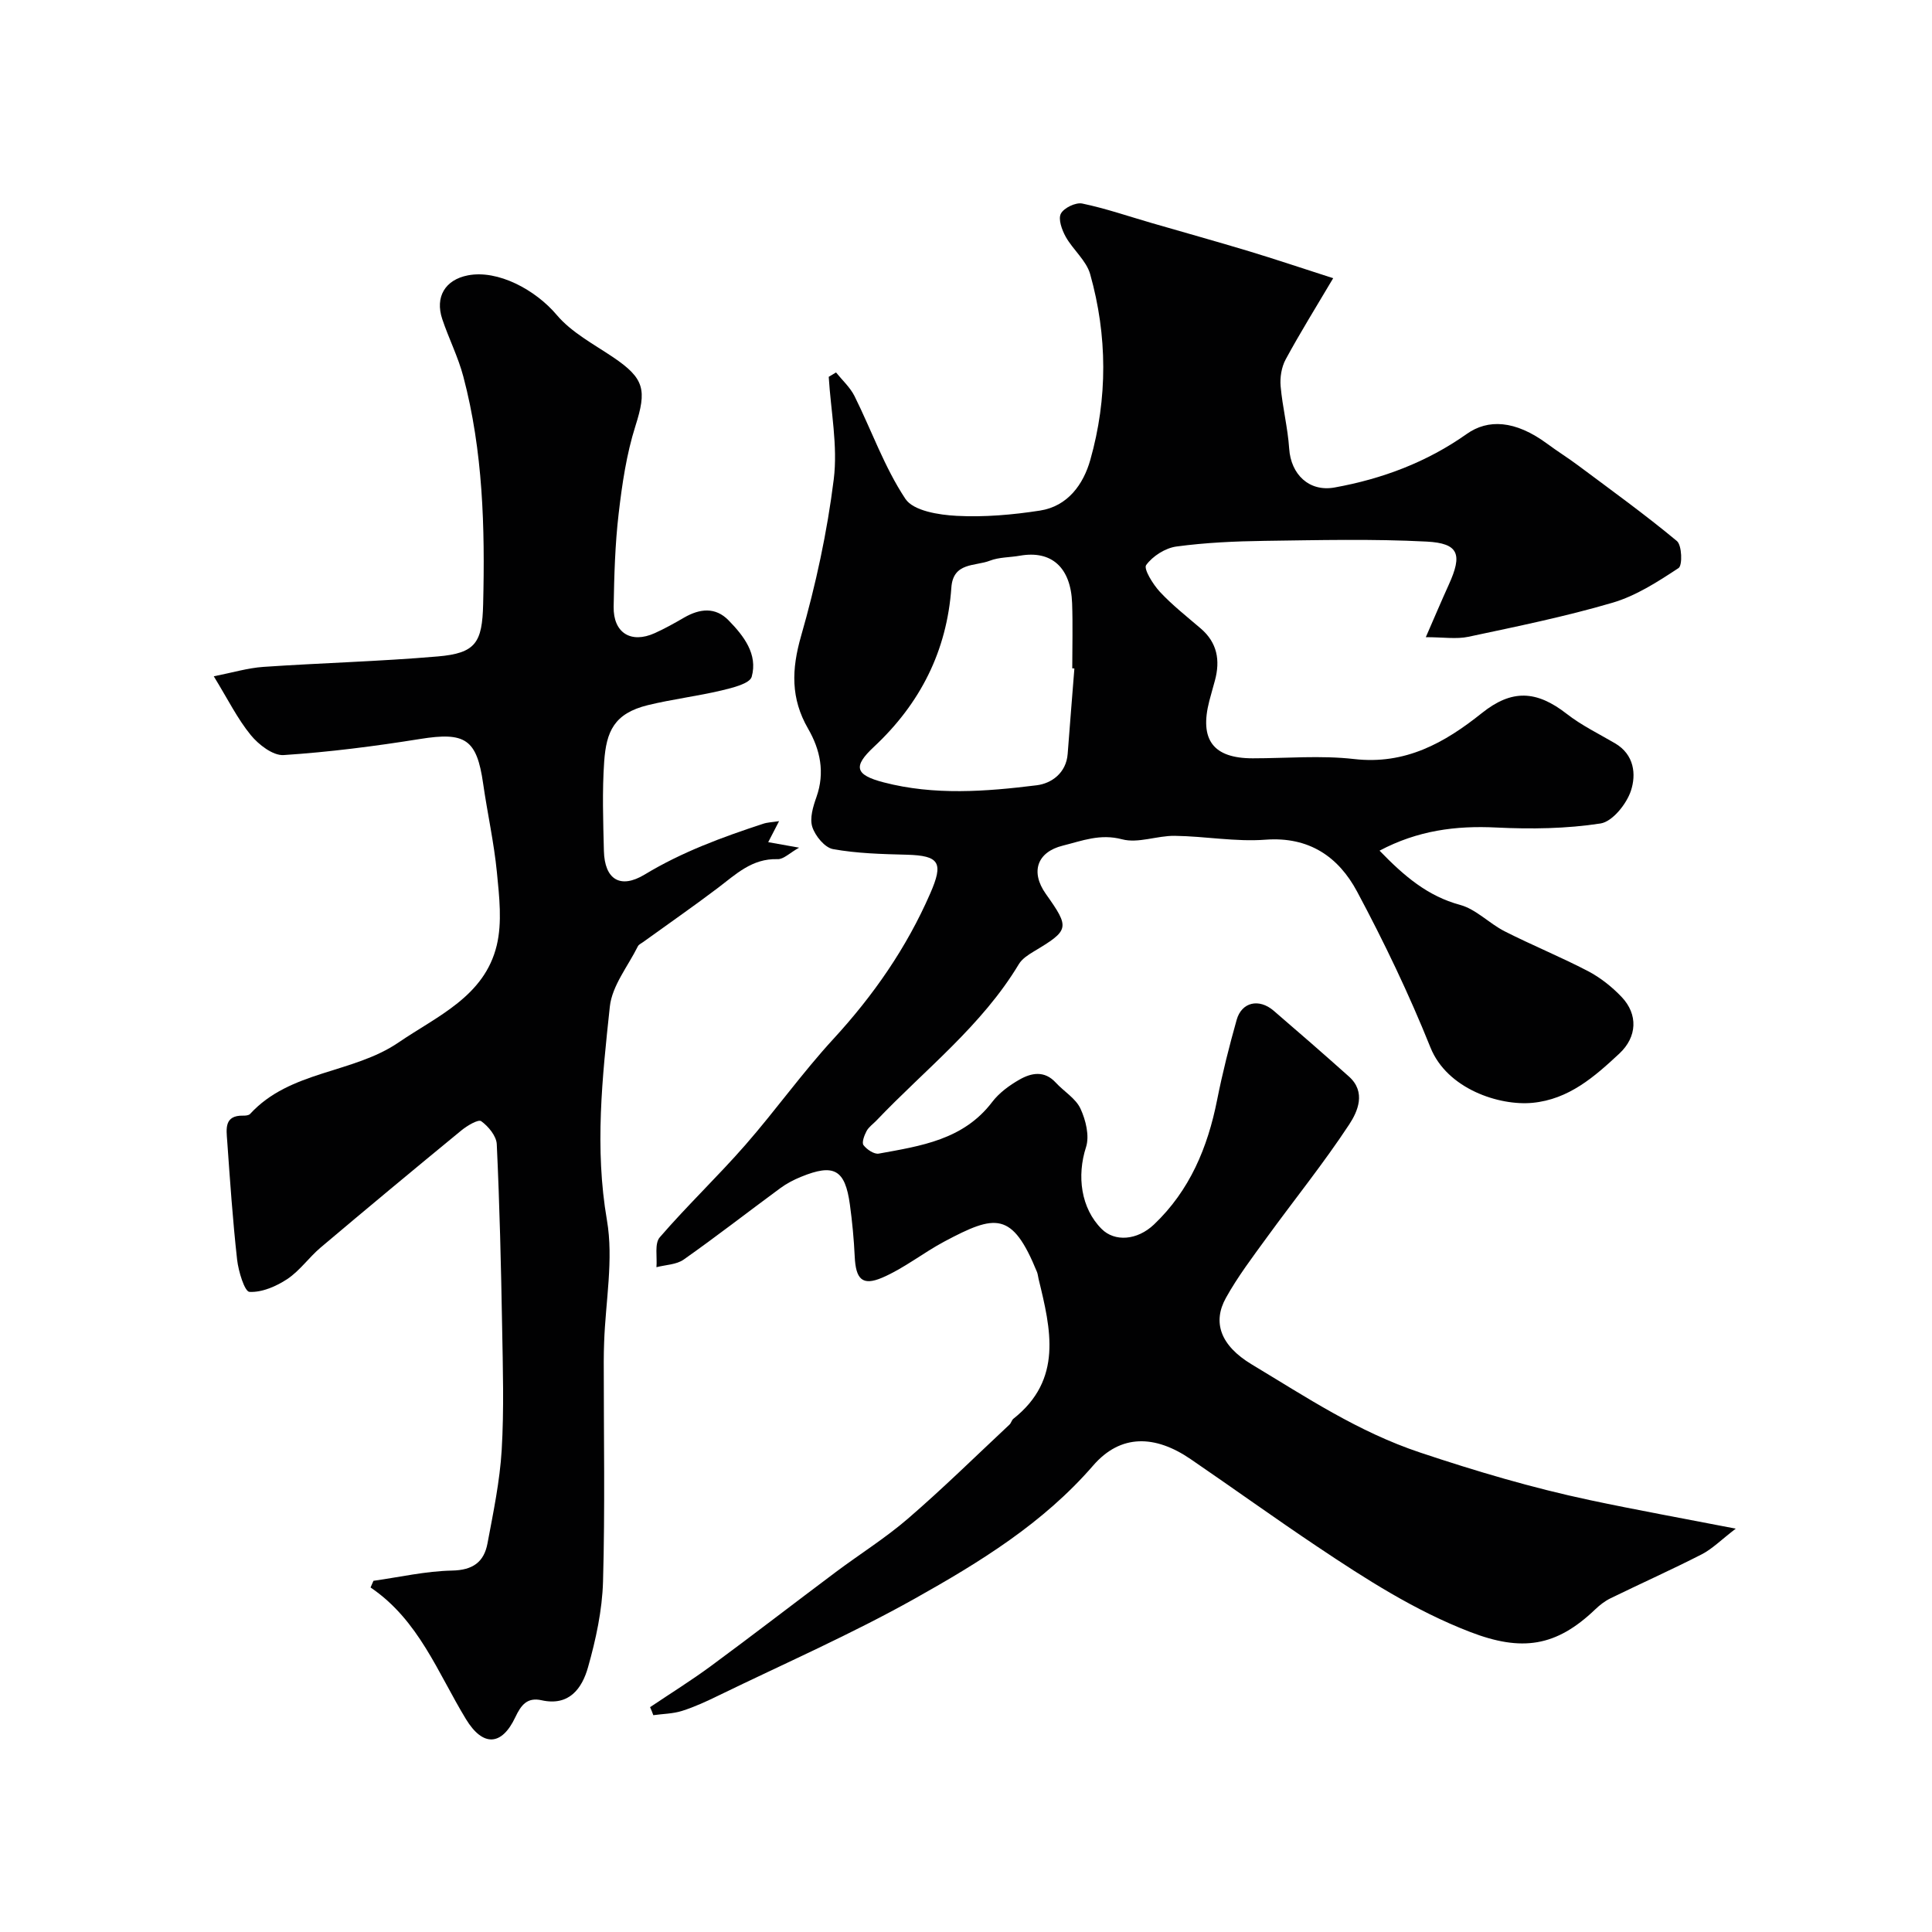
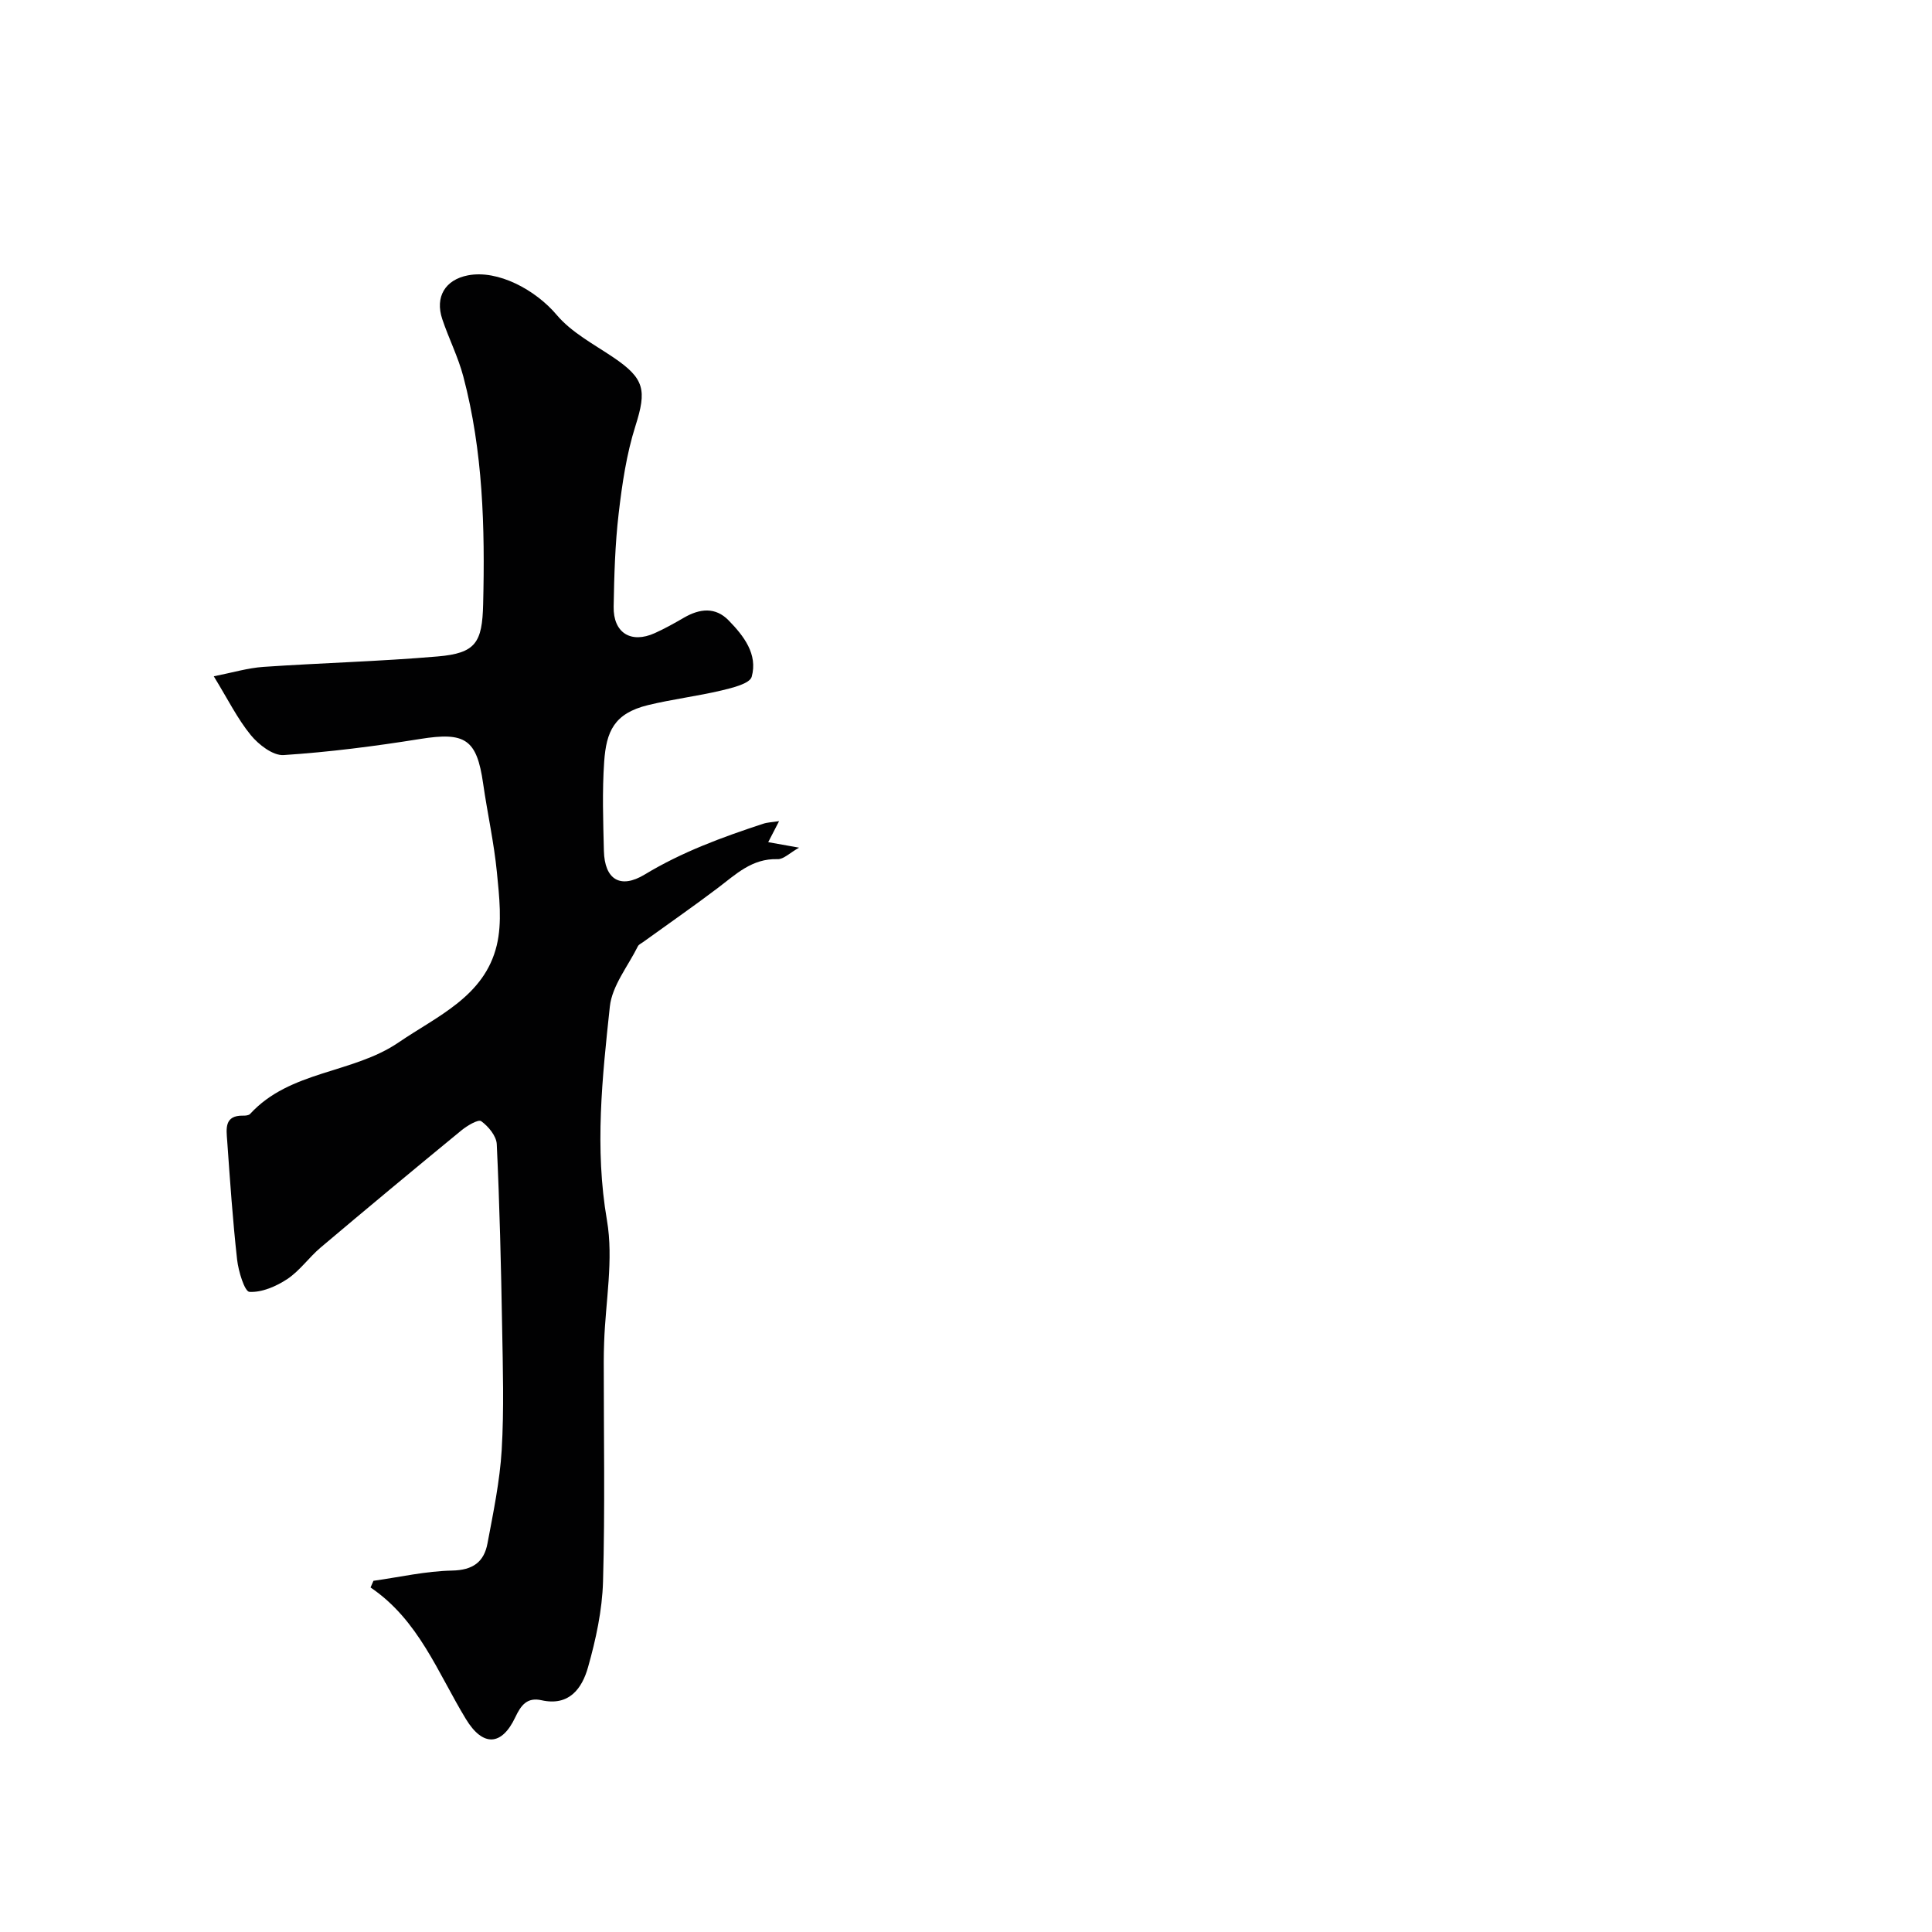
<svg xmlns="http://www.w3.org/2000/svg" enable-background="new 0 0 400 400" viewBox="0 0 400 400">
  <g fill="#010102">
-     <path d="m134.59 353.45c4.2-2.83 8.52-5.51 12.59-8.51 8.69-6.4 17.23-13 25.87-19.47 4.97-3.72 10.27-7.03 14.95-11.07 7.22-6.23 14.03-12.93 21-19.45.35-.32.45-.92.81-1.21 10.27-8.12 7.76-18.52 5.22-28.94-.12-.48-.15-.99-.33-1.44-5.14-12.63-8.62-11.93-19.17-6.32-4.38 2.33-8.35 5.55-12.88 7.49-4.14 1.77-5.47.29-5.69-4.37-.17-3.6-.51-7.2-1-10.77-.99-7.25-3.29-8.54-10.12-5.74-1.5.61-2.98 1.38-4.28 2.34-6.68 4.91-13.23 10.02-20.01 14.79-1.5 1.06-3.74 1.08-5.64 1.58.18-2.1-.43-4.9.69-6.19 5.67-6.57 11.99-12.57 17.71-19.11 6.26-7.16 11.8-14.96 18.23-21.95 8.3-9.03 15.14-18.86 20.05-30.12 2.78-6.36 1.97-7.85-4.87-8.03-5.1-.13-10.25-.26-15.25-1.16-1.71-.31-3.69-2.73-4.29-4.59-.58-1.8.16-4.23.86-6.2 1.79-5.06.78-9.79-1.72-14.12-3.64-6.29-3.45-12.3-1.46-19.23 3.04-10.6 5.4-21.5 6.76-32.43.86-6.92-.61-14.13-1.04-21.21.5-.3 1.01-.6 1.51-.91 1.3 1.62 2.92 3.08 3.83 4.9 3.53 7.1 6.19 14.73 10.53 21.27 1.65 2.49 6.93 3.33 10.62 3.52 5.72.3 11.57-.21 17.25-1.09 5.74-.89 8.99-5.43 10.42-10.51 3.6-12.73 3.55-25.69-.03-38.43-.79-2.82-3.55-5.05-5.06-7.74-.79-1.42-1.6-3.65-1.01-4.79.62-1.2 3.08-2.38 4.43-2.1 4.89 1.02 9.65 2.67 14.46 4.06 6.68 1.94 13.38 3.8 20.04 5.81 5.42 1.64 10.8 3.45 17.45 5.59-3.54 5.98-6.85 11.3-9.83 16.8-.87 1.6-1.21 3.74-1.05 5.57.38 4.32 1.48 8.58 1.77 12.9.35 5.34 4.12 9.01 9.4 8.06 9.87-1.78 19.12-5.25 27.37-11.09 4.35-3.08 9.98-2.91 16.69 2.06 2.09 1.55 4.32 2.93 6.4 4.49 6.87 5.13 13.83 10.15 20.41 15.62 1.05.87 1.18 5.05.35 5.6-4.28 2.82-8.79 5.74-13.65 7.17-9.8 2.88-19.86 4.93-29.87 7.06-2.5.53-5.21.08-8.81.08 1.79-4.11 3.23-7.51 4.76-10.88 2.85-6.27 2.09-8.56-4.58-8.91-11.16-.58-22.38-.3-33.56-.15-6.09.08-12.22.36-18.25 1.17-2.3.31-4.92 1.98-6.27 3.84-.57.79 1.41 4 2.84 5.54 2.57 2.76 5.58 5.12 8.46 7.59 3.43 2.94 4.06 6.6 2.94 10.76-.38 1.41-.79 2.81-1.16 4.22-2.09 8.07.8 11.9 8.98 11.9 7 0 14.07-.64 20.98.15 10.62 1.22 18.74-3.34 26.47-9.52 6.18-4.94 11.28-4.73 17.57.17 3.06 2.39 6.64 4.12 10.01 6.1 3.97 2.33 4.4 6.43 3.27 9.83-.91 2.74-3.82 6.37-6.28 6.76-7.07 1.09-14.39 1.19-21.57.84-8.42-.42-16.3.61-24.19 4.79 5.15 5.32 9.97 9.41 16.68 11.23 3.32.9 6.03 3.85 9.23 5.47 5.67 2.88 11.59 5.29 17.23 8.23 2.56 1.34 4.97 3.25 6.97 5.35 3.45 3.62 3.23 8.29-.46 11.73-5.16 4.81-10.46 9.48-17.99 10.2-6.82.65-17.66-2.84-21.12-11.46-4.42-11.01-9.58-21.79-15.18-32.26-3.84-7.19-9.92-11.44-18.98-10.76-6.2.47-12.51-.72-18.78-.8-3.65-.05-7.57 1.6-10.9.72-4.55-1.21-8.27.31-12.28 1.31-5.32 1.32-6.74 5.43-3.52 9.98 5.03 7.1 4.92 7.5-2.58 11.99-1.11.67-2.34 1.48-2.99 2.55-7.67 12.78-19.43 21.82-29.5 32.4-.69.72-1.59 1.33-2.04 2.18-.47.88-1.03 2.38-.63 2.91.68.9 2.21 1.93 3.17 1.75 8.68-1.58 17.51-2.85 23.46-10.67 1.45-1.91 3.57-3.46 5.68-4.66 2.44-1.39 5.15-1.92 7.49.63 1.69 1.84 4.13 3.26 5.12 5.39 1.1 2.37 1.9 5.64 1.15 7.97-1.93 5.96-1.07 12.65 3.24 16.95 2.69 2.69 7.35 2.38 10.84-.94 7.39-7.03 11.11-15.93 13.06-25.78 1.11-5.58 2.51-11.12 4.05-16.59 1.04-3.68 4.62-4.48 7.65-1.89 5.24 4.5 10.45 9.04 15.6 13.64 3.59 3.21 1.82 7.23.04 9.93-5.29 8.04-11.36 15.56-17.02 23.35-2.97 4.08-6.05 8.14-8.49 12.53-2.8 5.02-1.21 9.85 5.36 13.8 11.22 6.74 21.95 13.93 34.86 18.24 11.62 3.88 23.2 7.31 35.11 9.84 9.51 2.02 19.09 3.75 30.22 5.91-3.06 2.35-4.87 4.2-7.05 5.32-6.22 3.18-12.6 6.03-18.88 9.1-1.15.56-2.22 1.39-3.15 2.28-8.12 7.78-15.24 8.8-25.89 4.7-11.46-4.41-21.64-10.97-31.73-17.72-8.81-5.9-17.42-12.1-26.17-18.08-7.33-5.01-14.47-5.25-20.17 1.33-10.38 11.99-23.52 20.03-36.94 27.56-13.13 7.36-26.98 13.43-40.54 20.02-2.48 1.21-5.01 2.39-7.63 3.22-1.89.6-3.97.61-5.96.89-.18-.55-.43-1.11-.67-1.66zm87.85-215.05c-.15-.01-.29-.02-.44-.03 0-4.49.13-8.98-.03-13.46-.26-7.44-4.28-11.01-10.8-9.86-2.08.37-4.32.29-6.24 1.04-3.03 1.18-7.59.27-7.96 5.55-.92 13.13-6.44 24.03-16.05 33-4.33 4.04-3.93 5.79 2.03 7.34 10.47 2.73 21.16 1.91 31.7.6 3-.37 6.1-2.5 6.4-6.5.44-5.89.93-11.79 1.39-17.68z" />
    <path d="m161.3 170.01c-.83 1.61-1.39 2.68-2.25 4.35 2 .36 3.7.66 6.39 1.14-1.93 1.08-3.22 2.43-4.45 2.38-5.32-.18-8.69 3.19-12.46 6.03-5.05 3.82-10.26 7.43-15.39 11.14-.37.27-.88.49-1.07.86-2.05 4.14-5.35 8.17-5.81 12.5-1.57 14.66-3.17 29.3-.6 44.22 1.4 8.14-.29 16.82-.58 25.25-.05 1.33-.08 2.66-.08 4-.01 15.19.28 30.39-.15 45.57-.17 5.95-1.48 11.99-3.11 17.75-1.22 4.32-3.87 8.1-9.61 6.82-2.96-.66-4.24.96-5.44 3.51-2.81 5.96-6.71 6.17-10.23.38-5.84-9.6-9.76-20.48-19.74-27.24.2-.46.4-.92.6-1.38 5.42-.76 10.83-2.01 16.26-2.12 4.32-.08 6.63-1.77 7.35-5.63 1.2-6.4 2.55-12.84 2.94-19.32.5-8.47.24-16.99.09-25.49-.22-12.62-.52-25.23-1.11-37.84-.08-1.69-1.73-3.69-3.22-4.76-.62-.44-2.93.94-4.12 1.92-9.77 8.02-19.49 16.1-29.14 24.25-2.41 2.04-4.29 4.78-6.87 6.5-2.29 1.52-5.26 2.81-7.85 2.67-1-.05-2.29-4.26-2.56-6.68-.91-8.17-1.47-16.37-2.05-24.57-.17-2.42-.69-5.33 3.32-5.24.48.01 1.13-.05 1.41-.34 8.28-9.04 21.25-8.32 30.76-14.82 8.04-5.49 17.78-9.52 20.32-20.11 1.14-4.77.52-10.08.03-15.09-.6-6.16-1.97-12.24-2.85-18.38-1.32-9.24-3.72-10.74-13.07-9.24-9.36 1.5-18.79 2.71-28.24 3.33-2.21.14-5.18-2.16-6.8-4.14-2.75-3.36-4.72-7.37-7.66-12.17 3.86-.76 7.06-1.73 10.3-1.95 12.01-.82 24.07-1.13 36.06-2.16 7.88-.67 9.22-2.86 9.41-10.82.39-15.87-.02-31.67-4.1-47.12-1.07-4.06-3.02-7.89-4.36-11.89-1.55-4.62.61-8.16 5.3-9.07 6.22-1.21 14.01 3 18.39 8.19 3.06 3.63 7.63 6.03 11.68 8.76 6.54 4.41 6.98 6.8 4.62 14.23-1.85 5.83-2.76 12.02-3.47 18.12-.75 6.39-.93 12.85-1.04 19.29-.1 5.44 3.59 7.71 8.52 5.48 2.08-.94 4.08-2.06 6.06-3.21 3.24-1.87 6.48-2.25 9.23.58 3.13 3.21 6.07 6.99 4.77 11.67-.4 1.42-3.96 2.28-6.2 2.82-5.05 1.2-10.24 1.82-15.29 3.05-7.02 1.72-8.61 5.48-9.05 11.69-.43 6.14-.21 12.33-.06 18.49.15 5.92 3.39 7.95 8.45 4.89 7.71-4.67 16.03-7.72 24.5-10.5.87-.3 1.82-.32 3.32-.55z" />
  </g>
</svg>